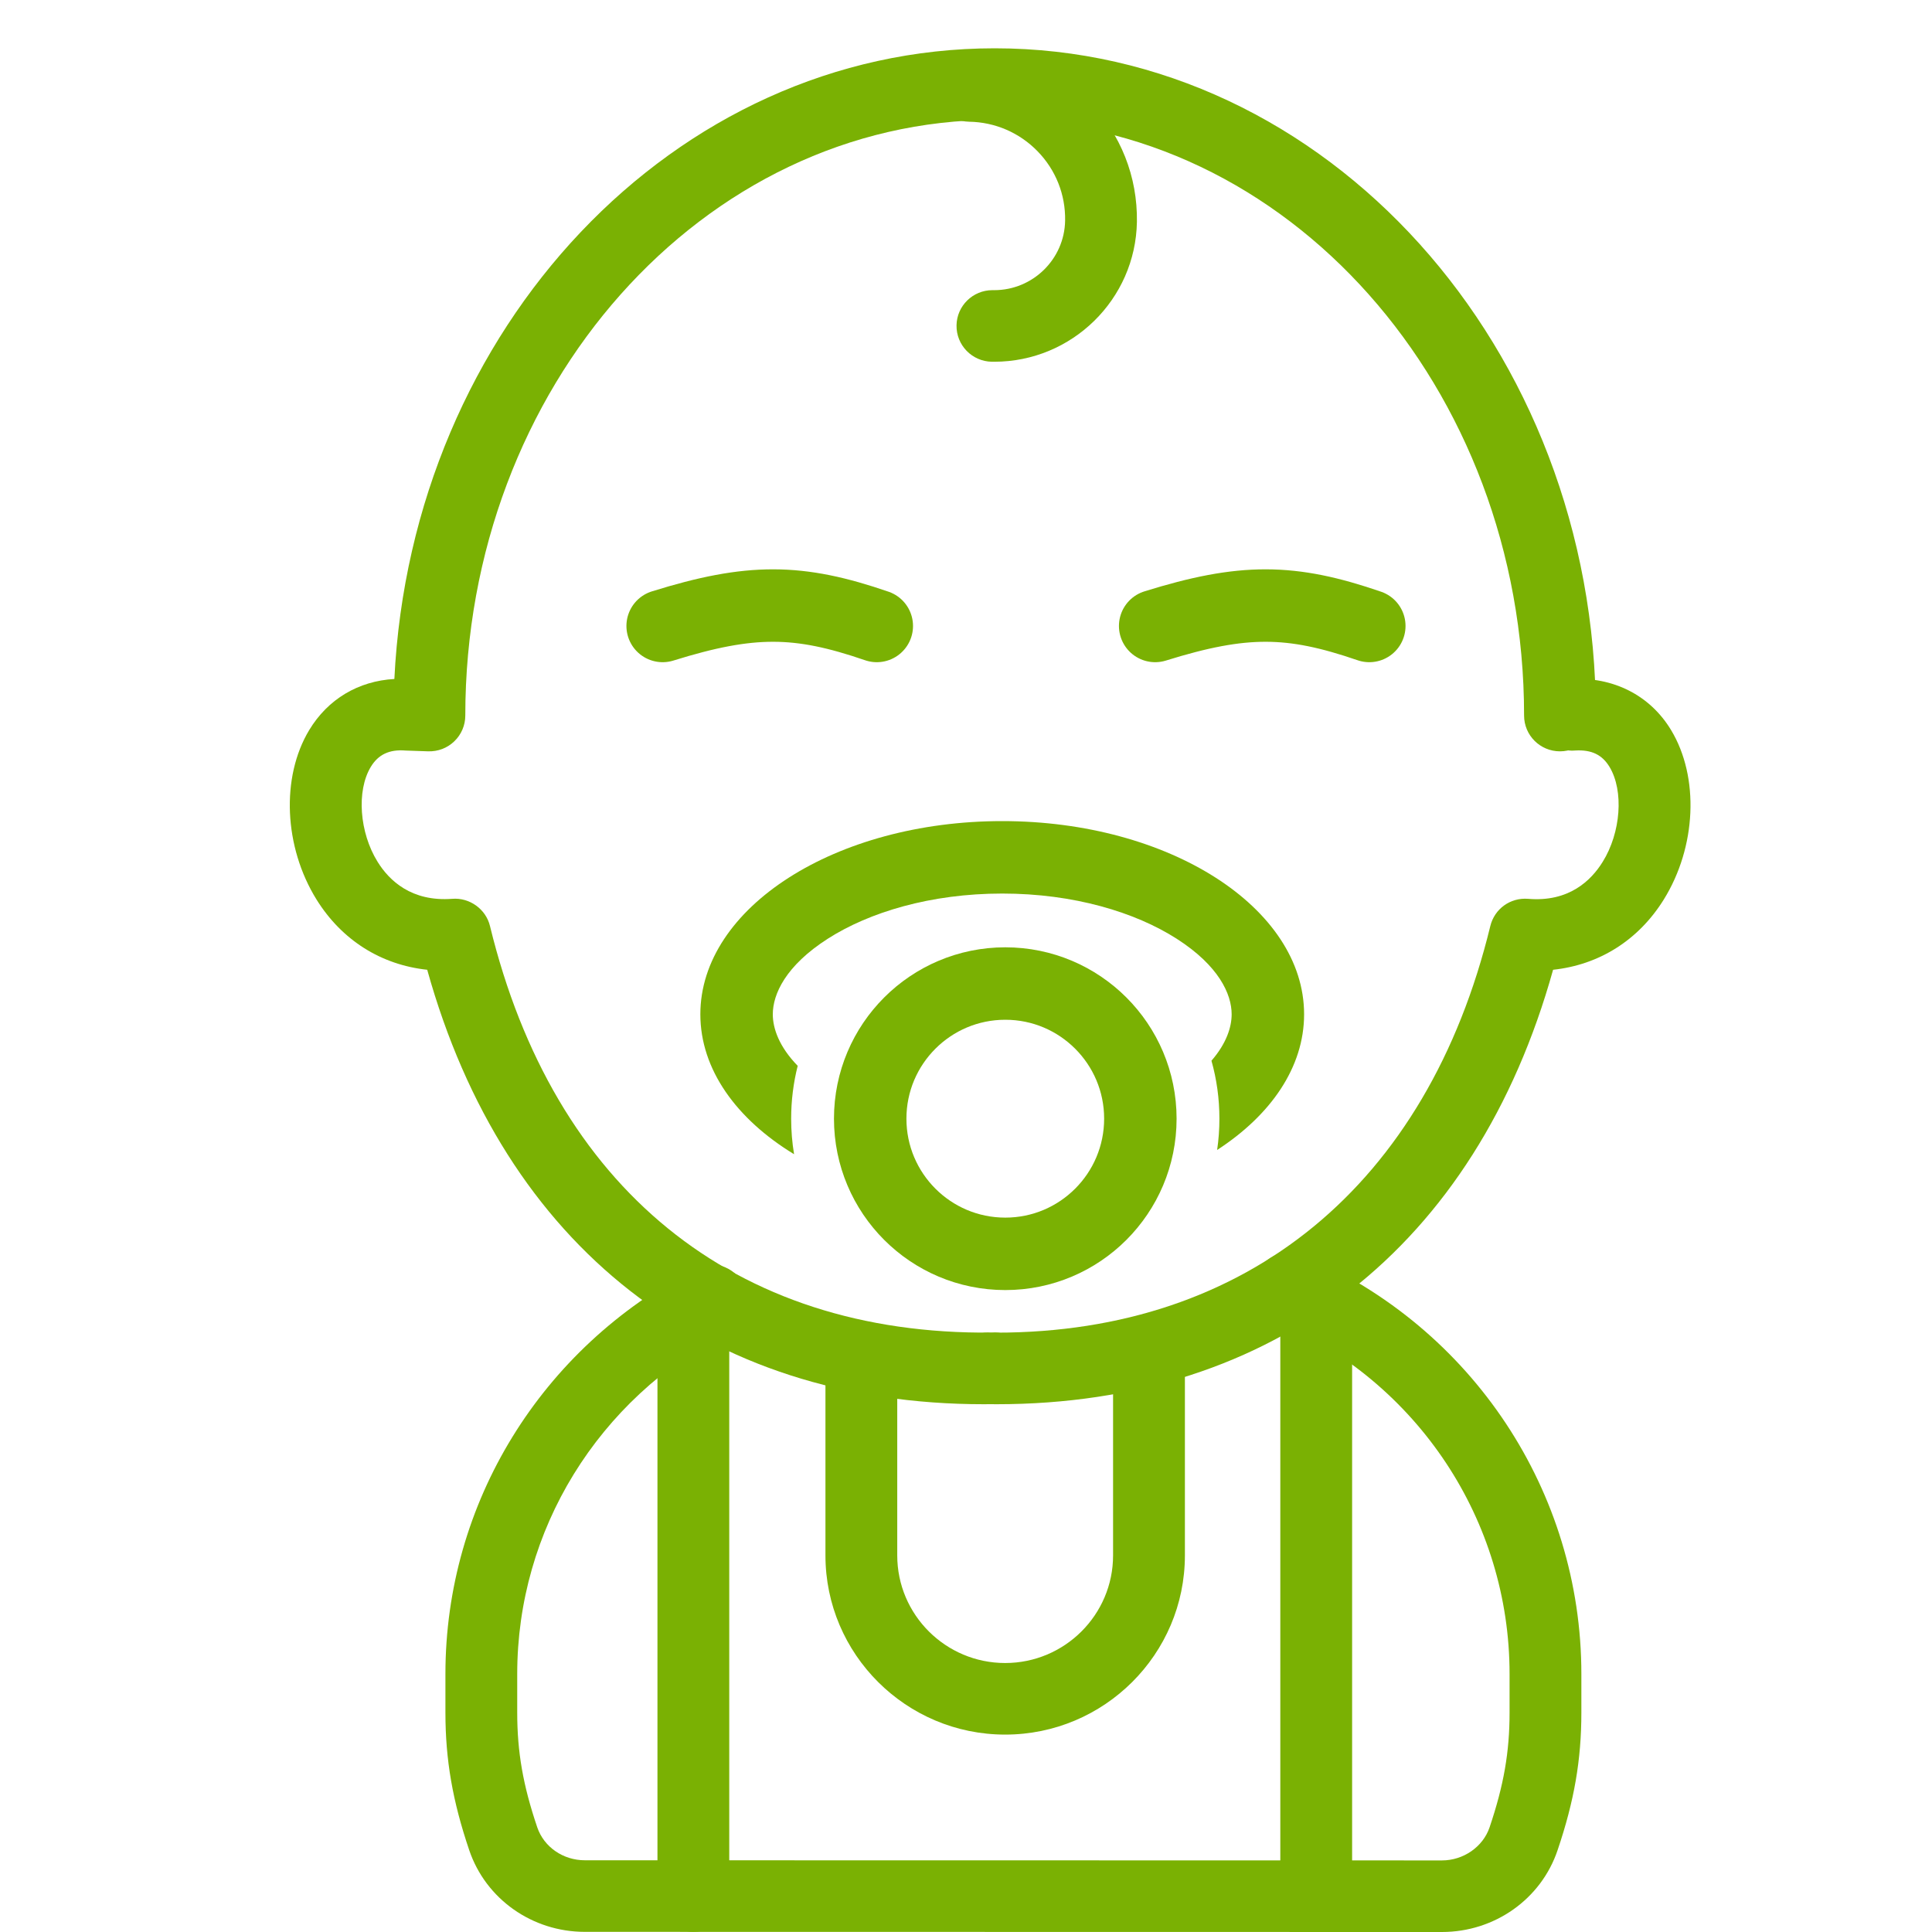
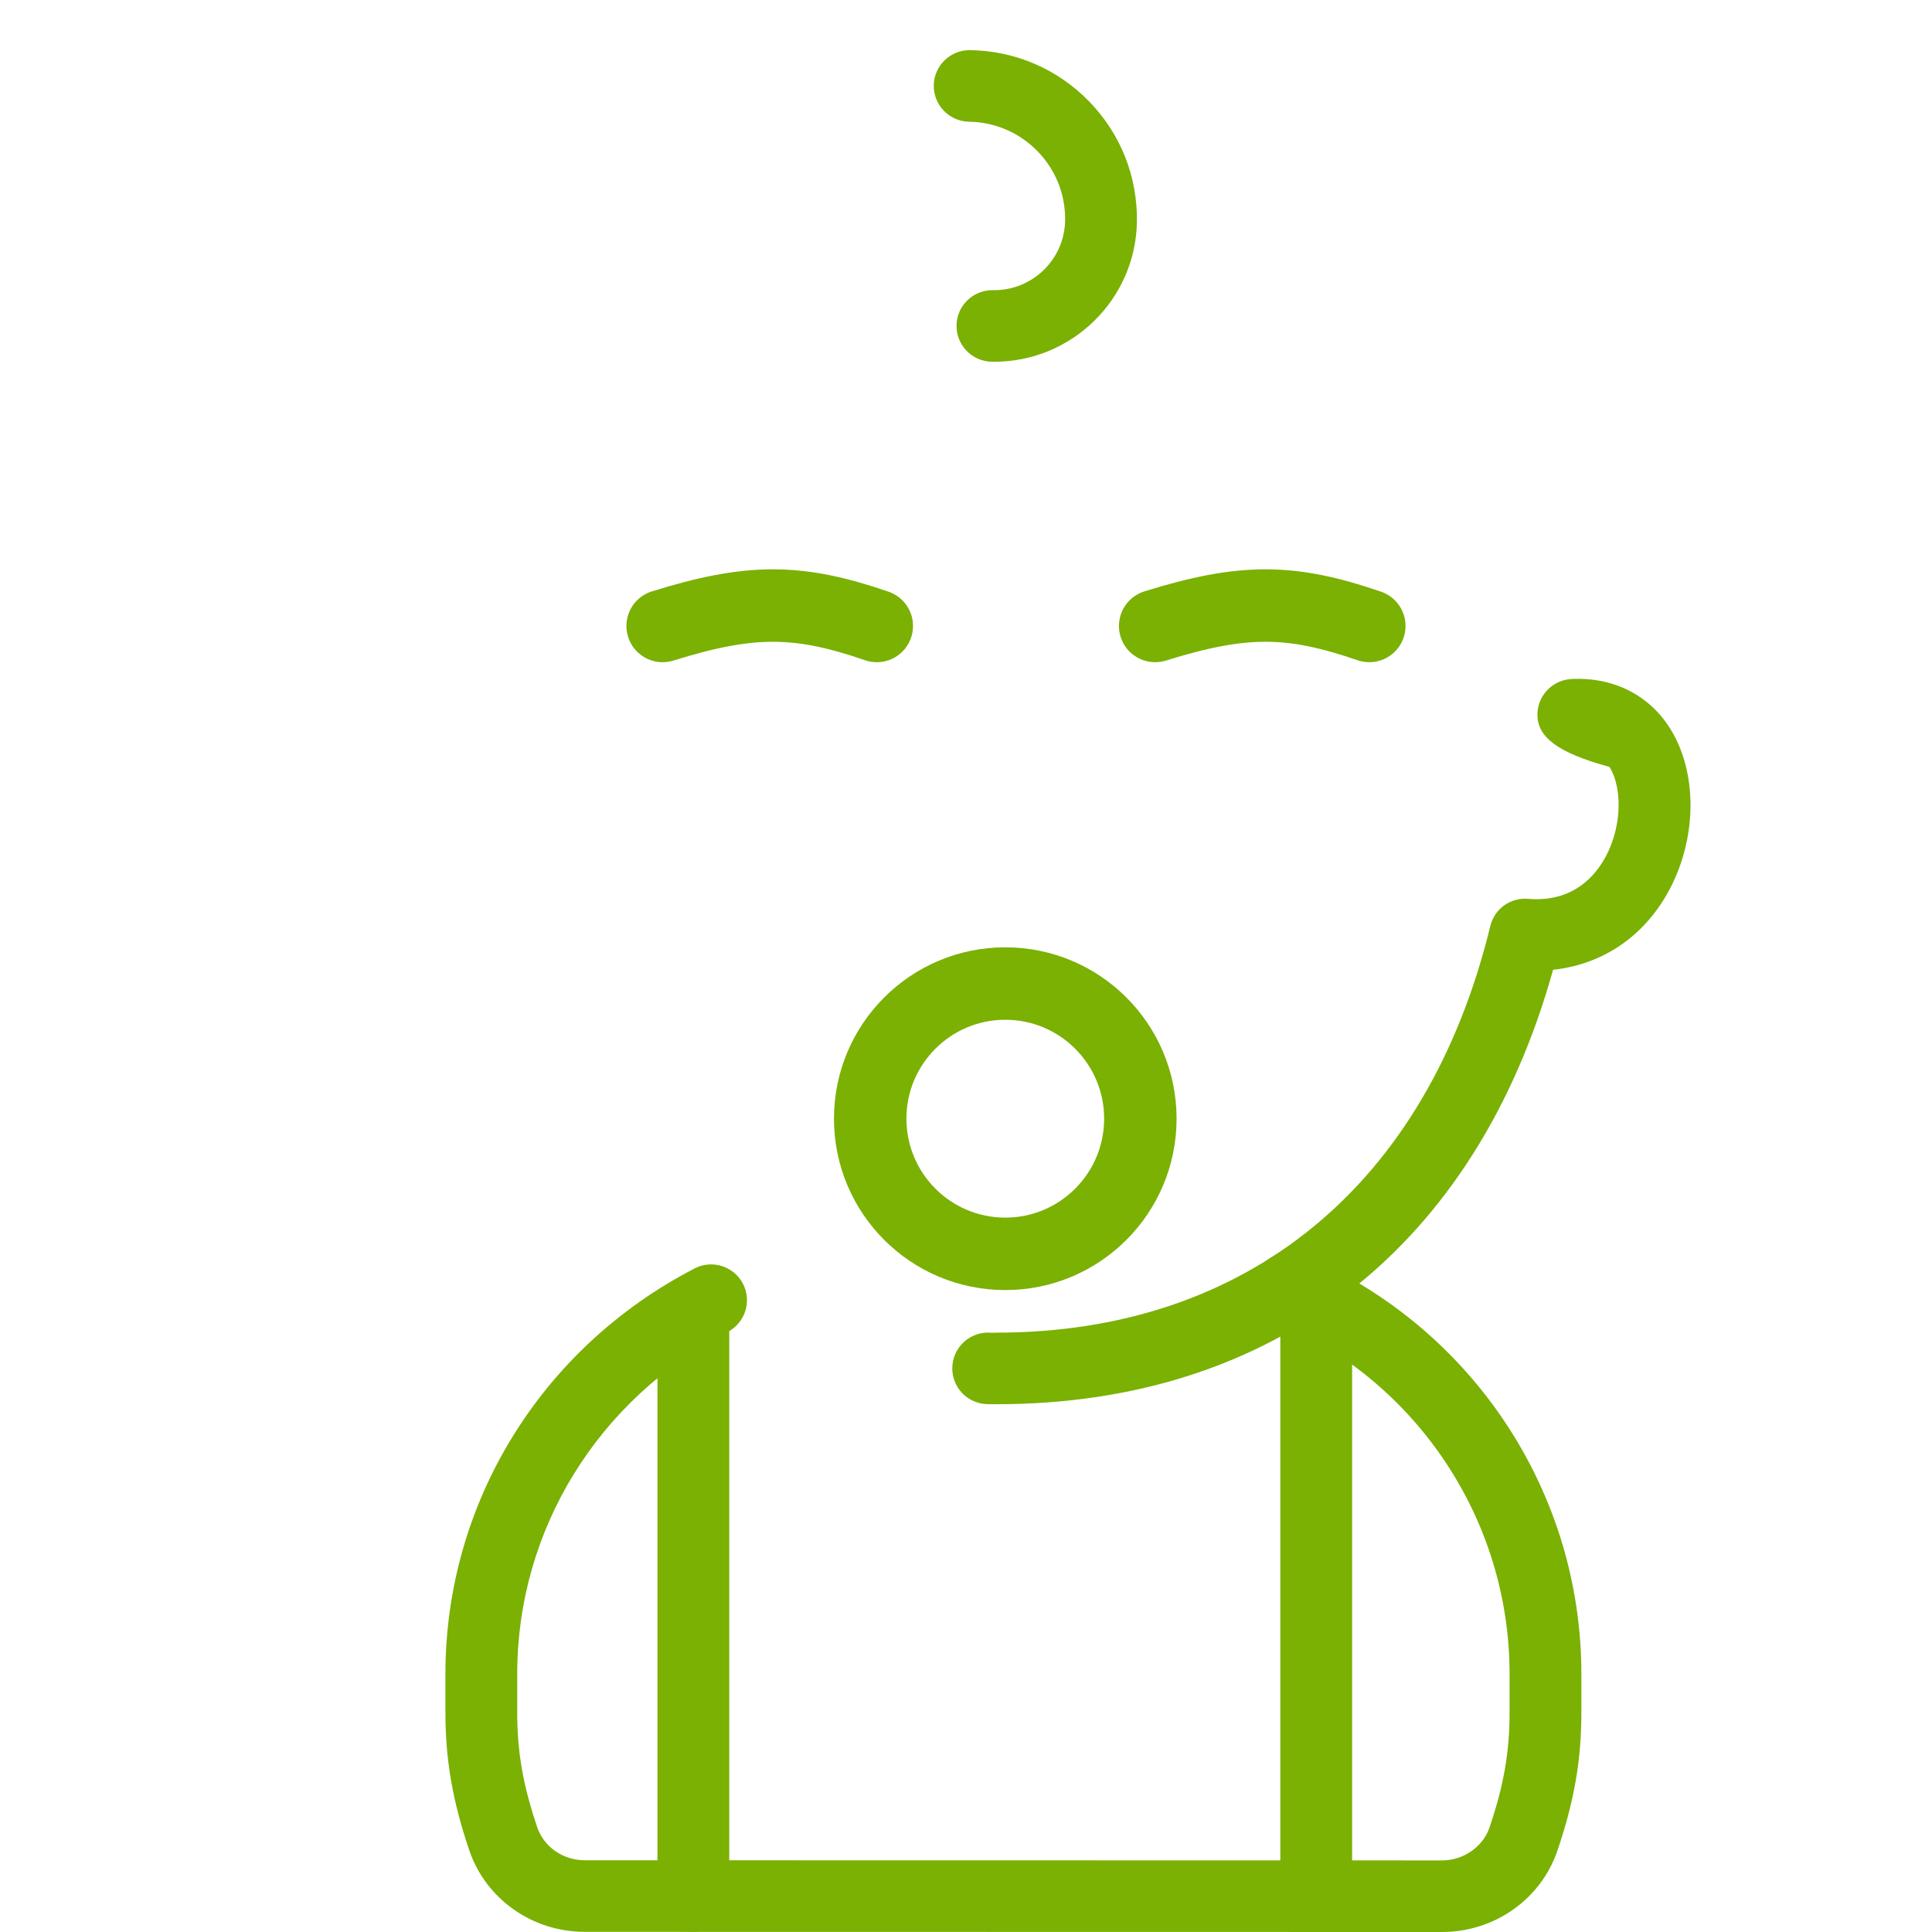
<svg xmlns="http://www.w3.org/2000/svg" width="80" height="80" viewBox="0 0 80 80" fill="none">
-   <path d="M41.265 58.146C41.143 58.146 41.023 58.143 40.901 58.143C40.079 58.134 39.422 57.463 39.432 56.644C39.442 55.83 40.105 55.179 40.918 55.179C41.026 55.199 41.142 55.182 41.252 55.182C51.656 55.182 59.104 49.06 61.711 38.344C61.884 37.638 62.533 37.16 63.273 37.218C64.959 37.363 65.885 36.463 66.364 35.687C67.119 34.474 67.244 32.746 66.647 31.756C66.342 31.25 65.9 31.041 65.243 31.076C64.455 31.163 63.718 30.509 63.664 29.692C63.611 28.876 64.231 28.17 65.052 28.118C66.784 28.019 68.318 28.775 69.198 30.234C70.373 32.184 70.246 35.07 68.892 37.25C67.844 38.935 66.215 39.953 64.31 40.156C61.113 51.621 52.78 58.146 41.265 58.146Z" fill="#7AB103" />
-   <path d="M40.735 58.146C29.221 58.146 20.887 51.624 17.69 40.156C15.786 39.953 14.157 38.935 13.108 37.25C11.754 35.07 11.628 32.184 12.802 30.233C13.576 28.948 14.839 28.199 16.33 28.115C17.041 13.581 27.918 2 41.188 2C54.915 2 66.082 14.395 66.082 29.629C66.082 30.448 65.417 31.111 64.595 31.111C63.773 31.111 63.109 30.448 63.109 29.629C63.109 16.03 53.276 4.964 41.188 4.964C29.1 4.964 19.267 16.03 19.267 29.629C19.267 30.031 19.103 30.416 18.814 30.694C18.524 30.974 18.143 31.122 17.73 31.111L16.802 31.079C16.115 31.021 15.658 31.25 15.353 31.756C14.756 32.746 14.881 34.474 15.636 35.687C16.115 36.46 17.037 37.346 18.727 37.218C19.438 37.16 20.118 37.638 20.289 38.344C22.923 49.167 30.363 55.289 41.064 55.179C41.85 55.101 42.557 55.824 42.569 56.644C42.579 57.463 41.921 58.134 41.099 58.143C40.977 58.143 40.855 58.146 40.735 58.146Z" fill="#7AB103" />
+   <path d="M41.265 58.146C41.143 58.146 41.023 58.143 40.901 58.143C40.079 58.134 39.422 57.463 39.432 56.644C39.442 55.83 40.105 55.179 40.918 55.179C41.026 55.199 41.142 55.182 41.252 55.182C51.656 55.182 59.104 49.06 61.711 38.344C61.884 37.638 62.533 37.16 63.273 37.218C64.959 37.363 65.885 36.463 66.364 35.687C67.119 34.474 67.244 32.746 66.647 31.756C64.455 31.163 63.718 30.509 63.664 29.692C63.611 28.876 64.231 28.17 65.052 28.118C66.784 28.019 68.318 28.775 69.198 30.234C70.373 32.184 70.246 35.07 68.892 37.25C67.844 38.935 66.215 39.953 64.31 40.156C61.113 51.621 52.78 58.146 41.265 58.146Z" fill="#7AB103" />
  <path d="M59.708 80L24.216 79.994C22.04 79.994 20.115 78.637 19.43 76.613C18.739 74.573 18.444 72.868 18.444 70.914V69.313C18.444 62.248 22.397 55.816 28.759 52.525C29.489 52.143 30.386 52.432 30.764 53.156C31.141 53.882 30.858 54.777 30.129 55.153C24.755 57.935 21.417 63.359 21.417 69.313V70.914C21.417 72.549 21.657 73.924 22.246 75.664C22.523 76.48 23.316 77.03 24.218 77.03L59.71 77.036C60.597 77.036 61.407 76.474 61.68 75.667C62.268 73.927 62.508 72.549 62.508 70.914V69.313C62.508 62.96 58.705 57.223 52.821 54.696C52.066 54.372 51.719 53.5 52.044 52.748C52.368 51.998 53.245 51.642 53.997 51.975C60.973 54.971 65.481 61.776 65.481 69.313V70.914C65.481 72.871 65.186 74.576 64.496 76.613C63.813 78.64 61.888 80 59.708 80Z" fill="#7AB103" />
  <path d="M41.17 14.979C41.136 14.979 41.103 14.979 41.069 14.979C40.249 14.965 39.594 14.291 39.608 13.471C39.62 12.664 40.284 12.015 41.094 12.015C41.113 12.013 41.144 12.015 41.168 12.015C42.765 12.015 44.078 10.733 44.104 9.135C44.123 8.059 43.718 7.04 42.967 6.267C42.215 5.494 41.207 5.057 40.127 5.04C39.307 5.025 38.652 4.351 38.665 3.534C38.678 2.724 39.342 2.076 40.152 2.076C40.159 2.076 40.168 2.076 40.177 2.076C42.049 2.105 43.8 2.863 45.104 4.206C46.408 5.549 47.107 7.318 47.077 9.187C47.023 12.4 44.382 14.979 41.17 14.979Z" fill="#7AB103" />
  <path d="M28.71 79.994C27.889 79.994 27.224 79.332 27.224 78.512V55.191C27.224 54.372 27.889 53.709 28.71 53.709C29.532 53.709 30.197 54.372 30.197 55.191V78.512C30.197 79.332 29.532 79.994 28.71 79.994Z" fill="#7AB103" />
  <path d="M54.501 79.994C53.68 79.994 53.015 79.332 53.015 78.512V55.191C53.015 54.372 53.68 53.709 54.501 53.709C55.323 53.709 55.988 54.372 55.988 55.191V78.512C55.988 79.332 55.323 79.994 54.501 79.994Z" fill="#7AB103" />
-   <path d="M41.622 71.826C37.519 71.826 34.18 68.497 34.18 64.407V56.233C34.18 55.413 34.845 54.751 35.666 54.751C36.488 54.751 37.153 55.413 37.153 56.233V64.407C37.153 66.864 39.158 68.862 41.622 68.862C44.085 68.862 46.09 66.864 46.09 64.407V56.233C46.09 55.413 46.755 54.751 47.577 54.751C48.399 54.751 49.064 55.413 49.064 56.233V64.407C49.064 68.497 45.724 71.826 41.622 71.826Z" fill="#7AB103" />
  <path d="M47.22 46.322C47.22 49.414 44.715 51.919 41.627 51.919C38.538 51.919 36.033 49.414 36.033 46.322C36.033 43.231 38.538 40.726 41.627 40.726C44.715 40.726 47.22 43.231 47.22 46.322Z" stroke="#7AB103" stroke-width="3" />
-   <path fill-rule="evenodd" clip-rule="evenodd" d="M50.164 43.922C50.781 43.211 51 42.535 51 42C51 41.164 50.466 39.986 48.722 38.87C47.011 37.775 44.466 37 41.5 37C38.534 37 35.989 37.775 34.278 38.87C32.534 39.986 32 41.164 32 42C32 42.589 32.265 43.347 33.031 44.134C32.854 44.834 32.76 45.567 32.76 46.322C32.76 46.824 32.801 47.316 32.881 47.794C30.49 46.337 29 44.28 29 42C29 37.582 34.596 34 41.5 34C48.404 34 54 37.582 54 42C54 44.189 52.626 46.173 50.399 47.618C50.461 47.195 50.493 46.762 50.493 46.322C50.493 45.49 50.379 44.685 50.164 43.922Z" fill="#7AB103" />
  <path d="M27.439 25.92C31.09 24.783 33.061 24.803 36.306 25.92" stroke="#7AB103" stroke-width="3" stroke-linecap="round" />
  <path d="M47.833 25.92C51.484 24.783 53.455 24.803 56.7 25.92" stroke="#7AB103" stroke-width="3" stroke-linecap="round" />
</svg>